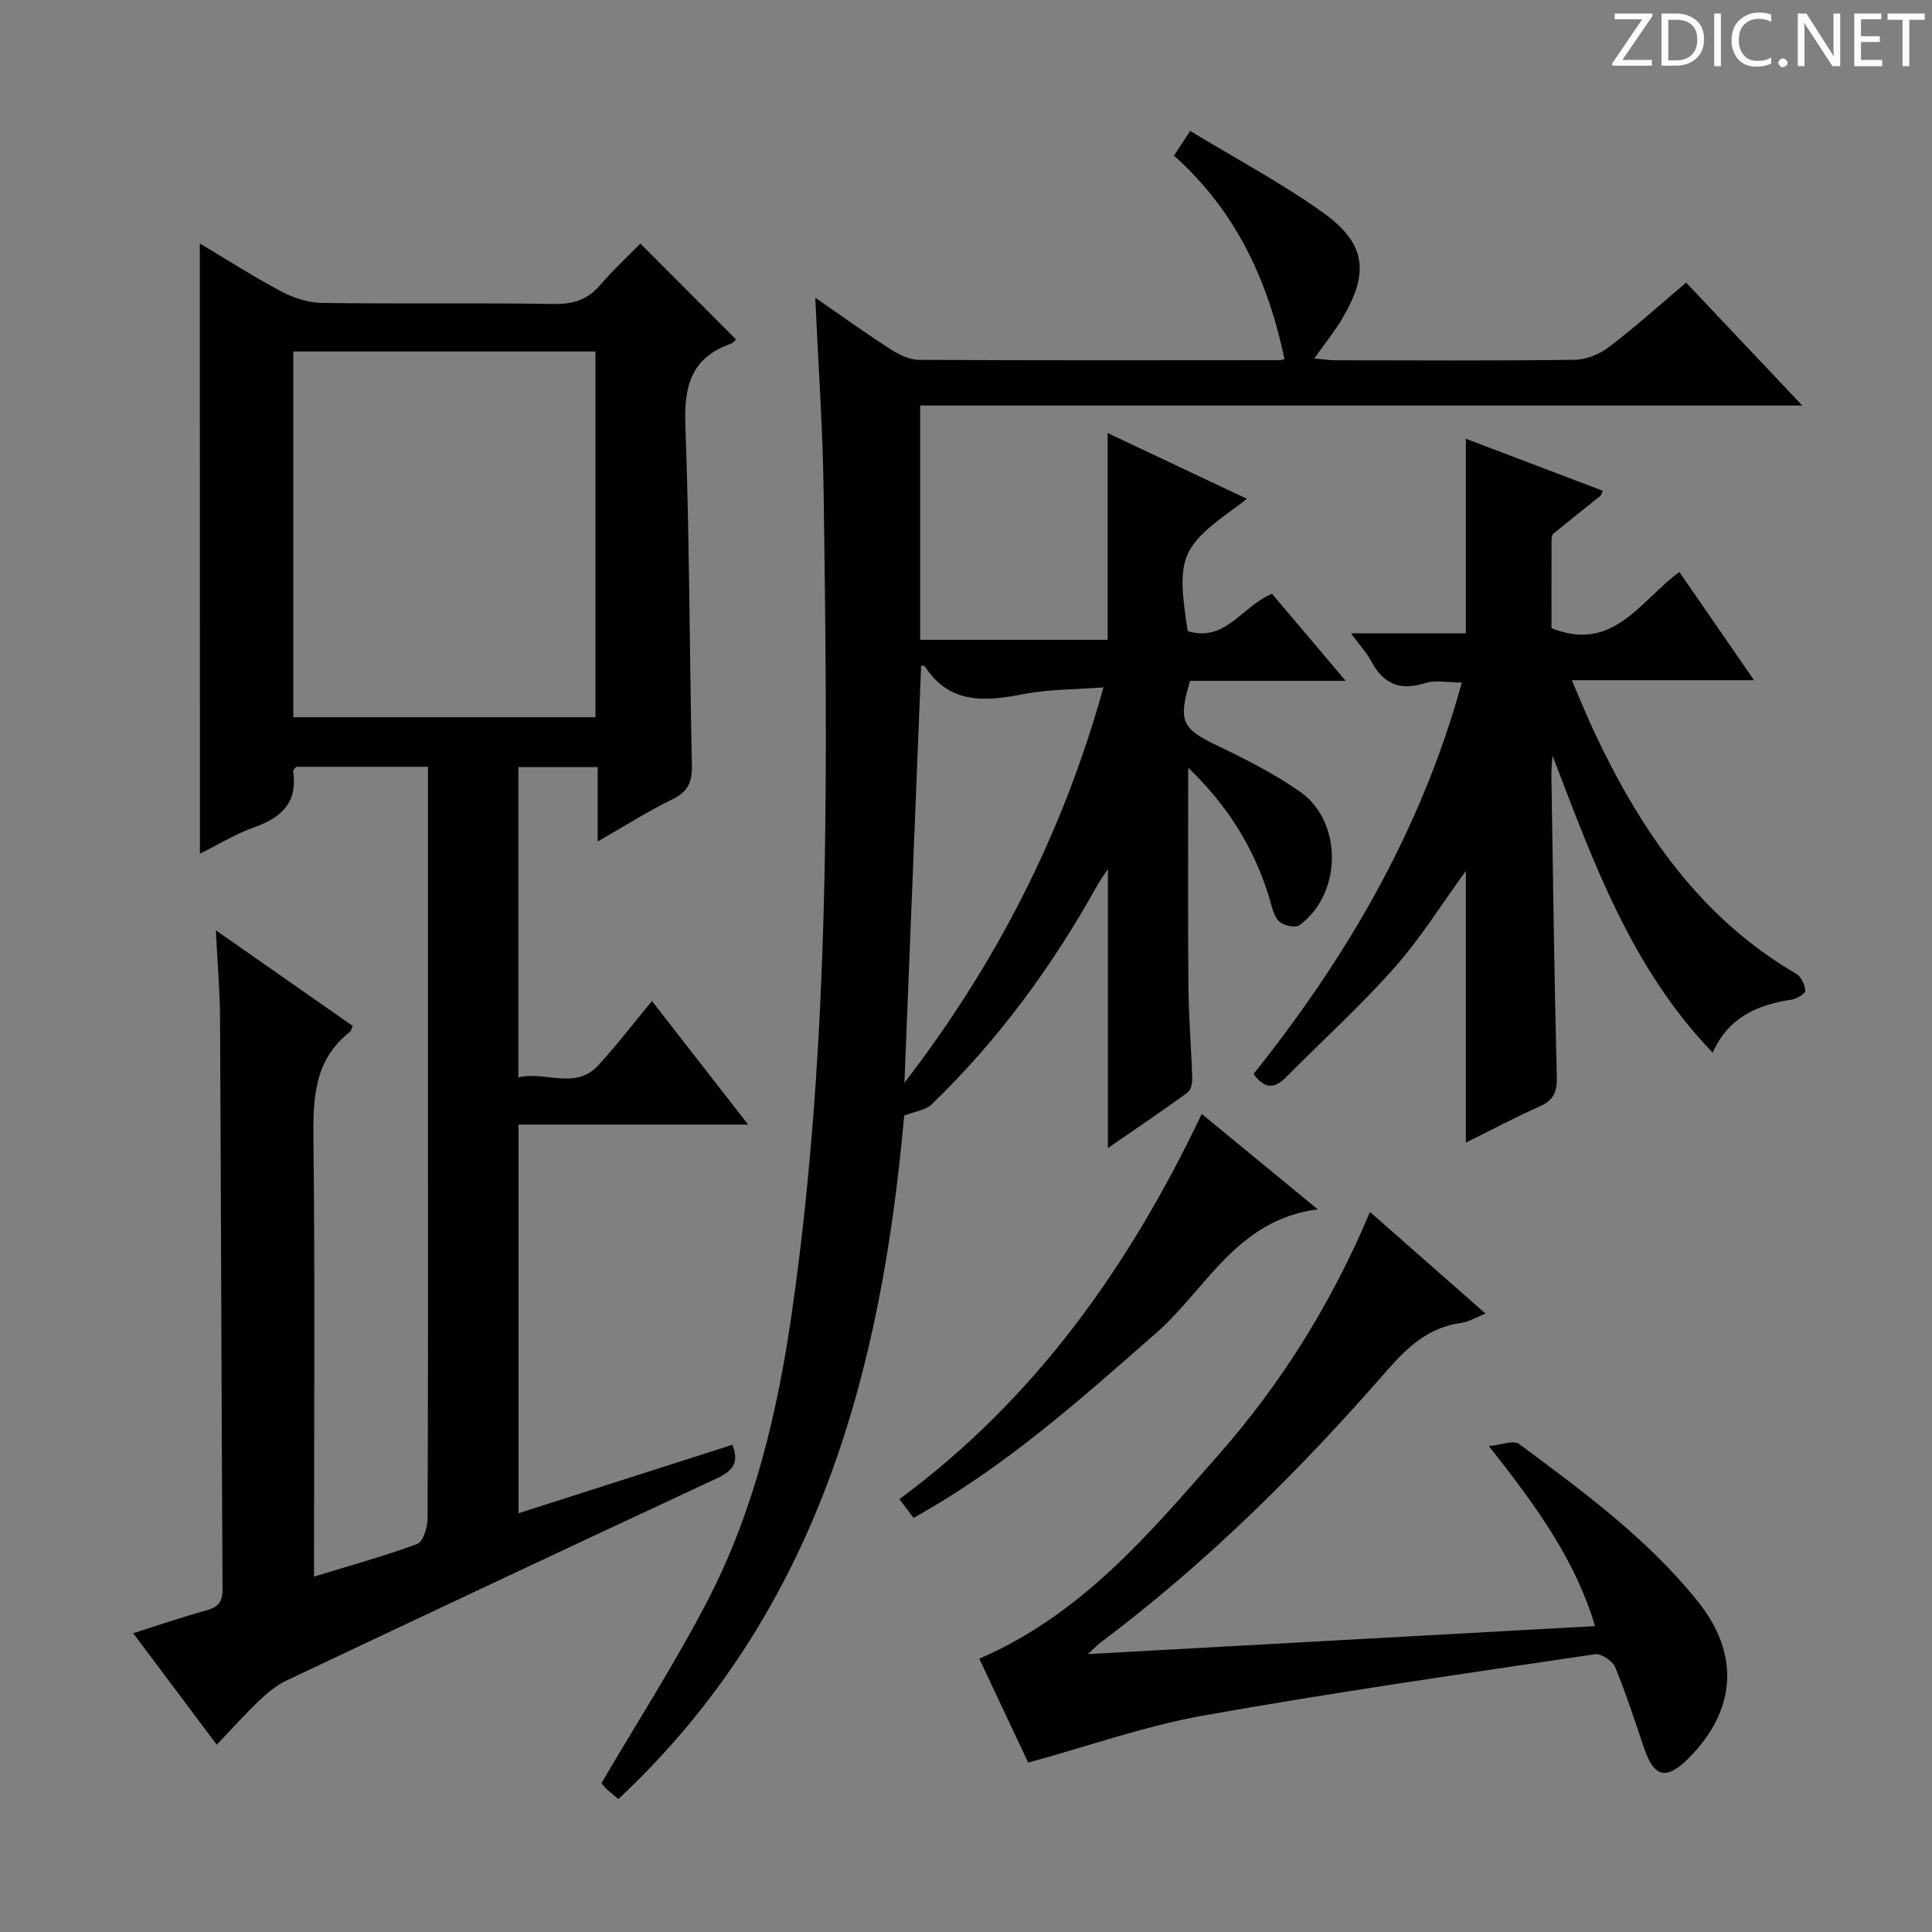
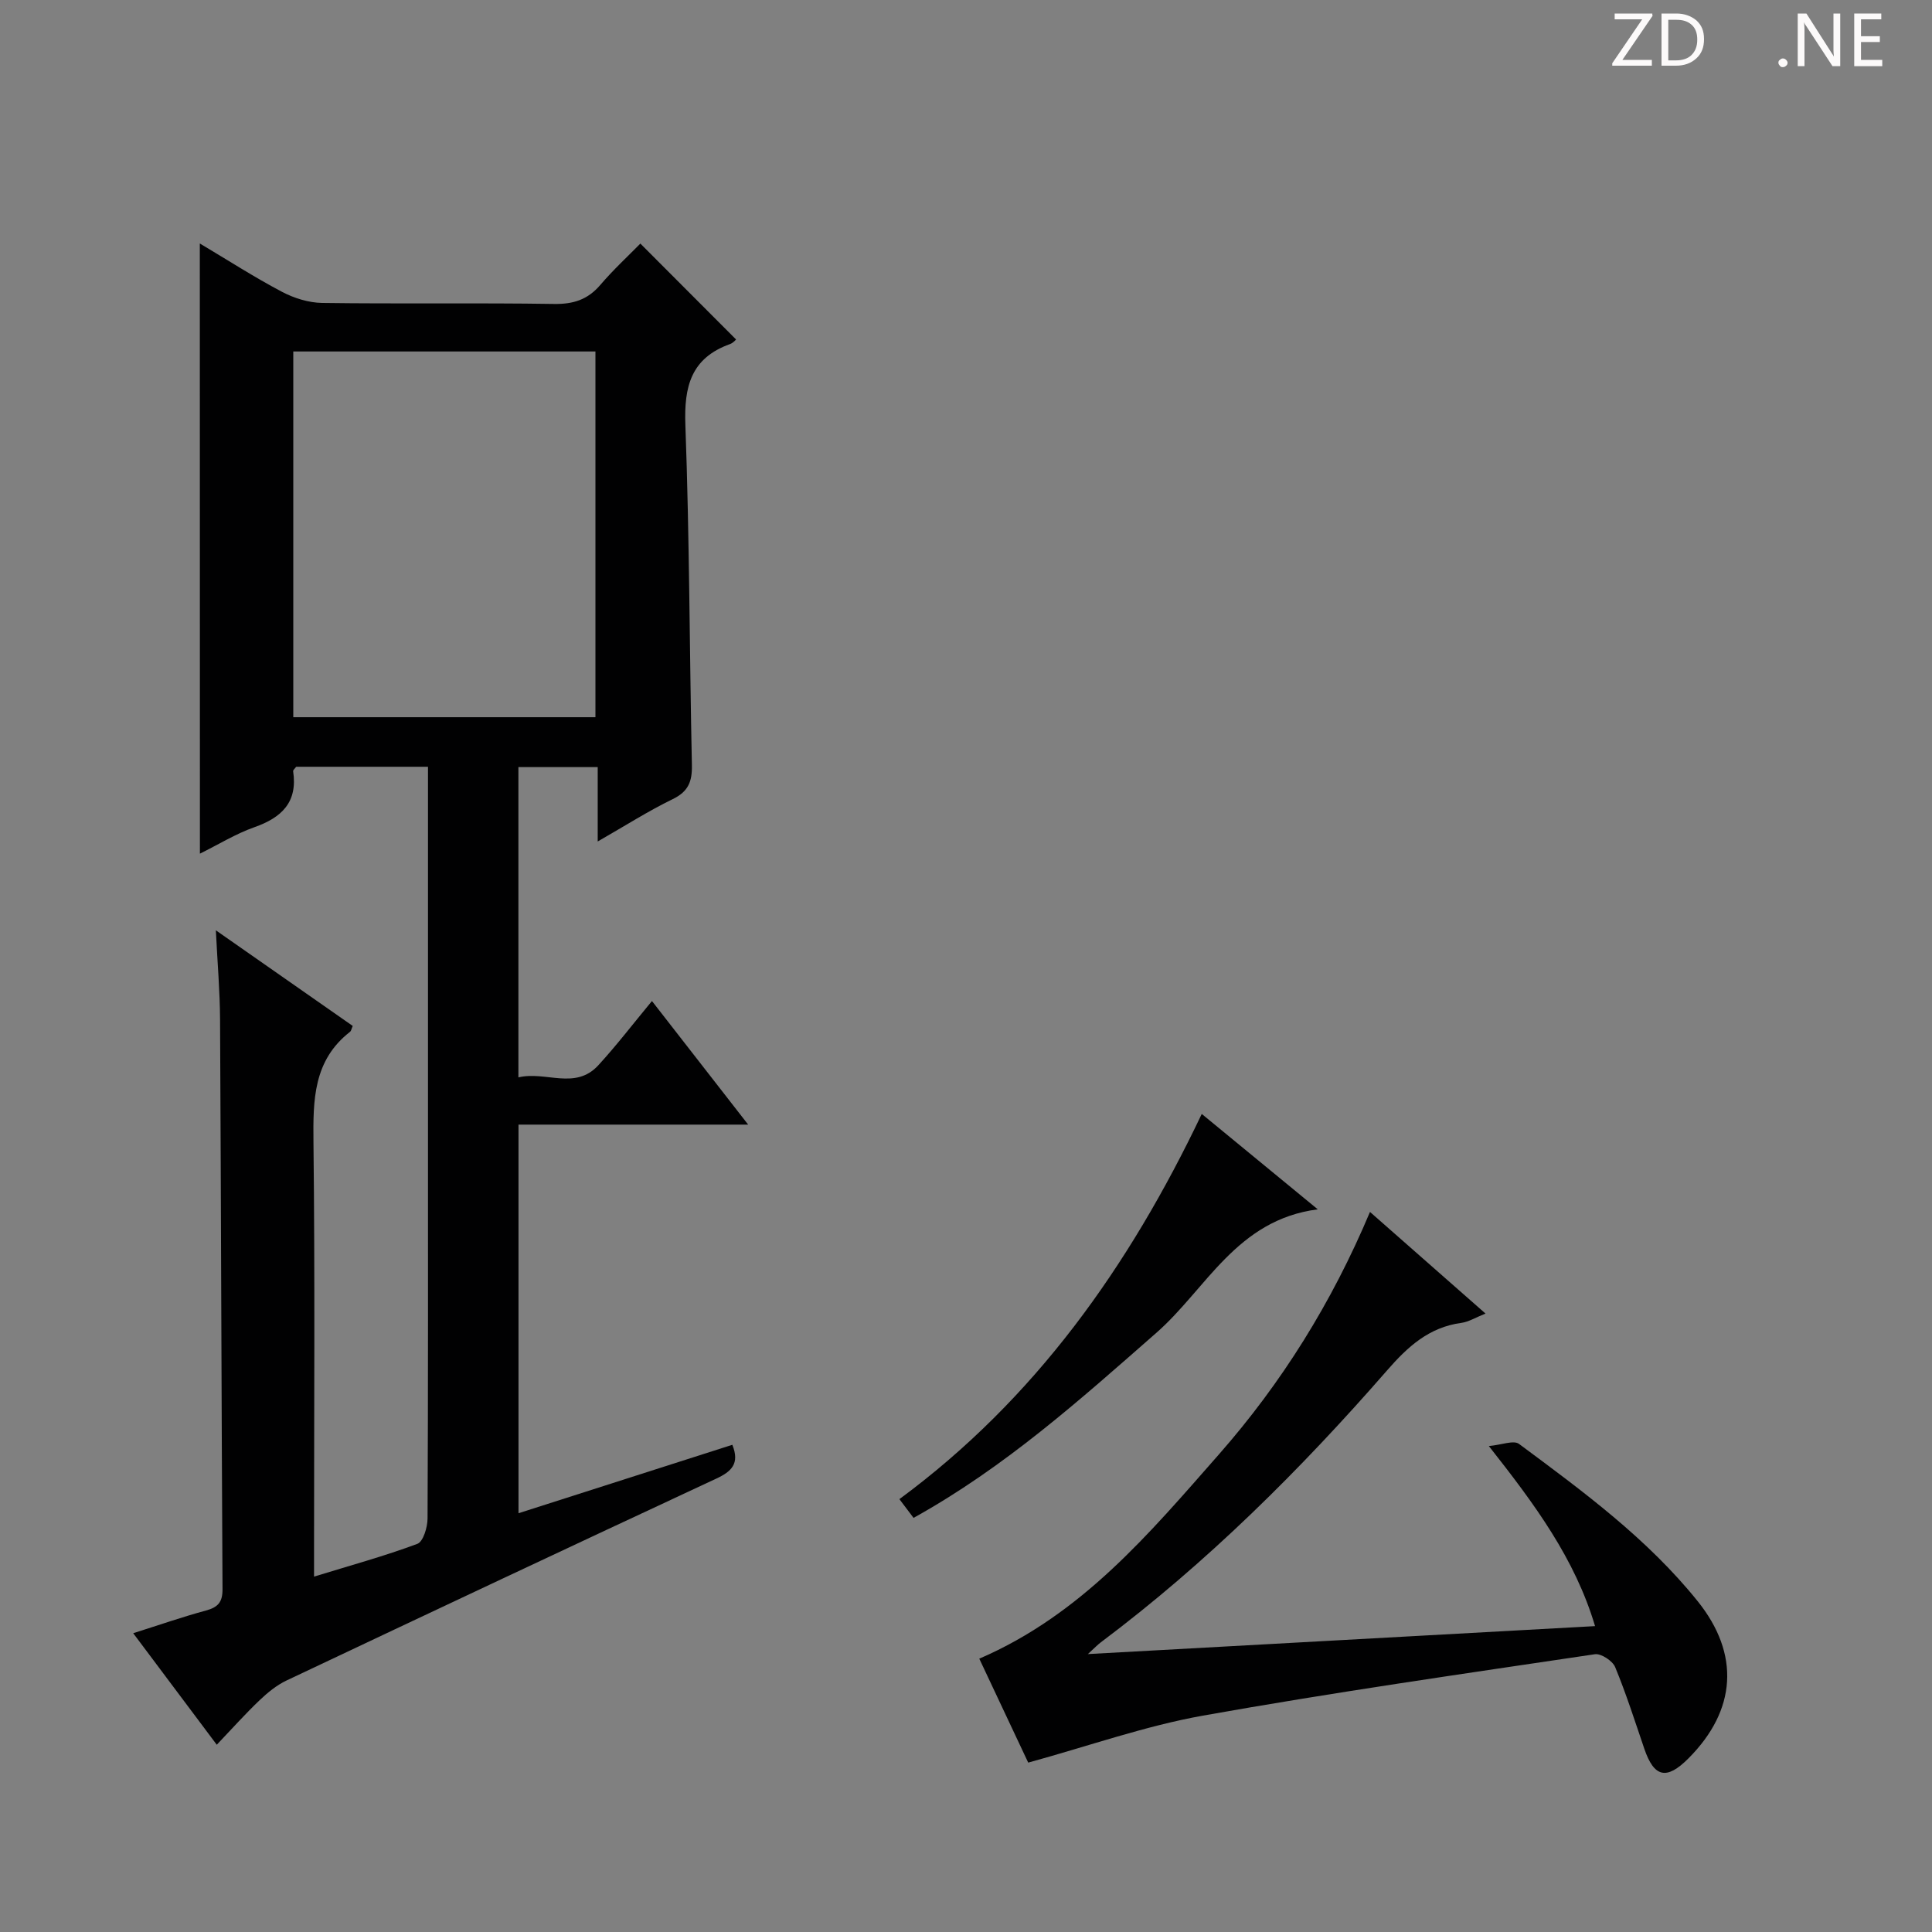
<svg xmlns="http://www.w3.org/2000/svg" enable-background="new 0 0 400 400" viewBox="0 0 400 400">
  <rect x="0" y="0" width="400" height="400" fill="#808080" stroke="none" />
  <g fill="#fcfafa">
    <path d="m342.2 3.2-6.3 9.2h6.1v1.2h-8.2v-.5l6.2-9.1h-5.7v-1.2h7.8v.4z" />
    <path d="m344 13.7v-10.9h3.1c1.6 0 3 .5 4.1 1.4 1.1 1 1.6 2.2 1.6 3.9s-.5 3-1.6 4-2.5 1.5-4.2 1.5h-3zm1.4-9.6v8.4h1.6c1.4 0 2.5-.4 3.2-1.1.8-.8 1.2-1.8 1.2-3.2s-.4-2.4-1.2-3.1-1.8-1-3.1-1z" />
-     <path d="m356.3 2.8v10.9h-1.4v-10.9z" />
-     <path d="m366.6 13.2c-.8.4-1.8.6-3 .6-1.6 0-2.8-.5-3.7-1.5s-1.4-2.3-1.4-3.9c0-1.7.5-3.2 1.6-4.2s2.4-1.6 4-1.6c1 0 1.9.1 2.6.4v1.5c-.8-.4-1.6-.6-2.6-.6-1.2 0-2.2.4-3 1.2s-1.1 1.9-1.1 3.3c0 1.3.4 2.3 1.1 3.1s1.6 1.1 2.8 1.1c1.1 0 2-.2 2.8-.7v1.3z" />
    <path d="m368.2 13c0-.3.1-.5.3-.6.2-.2.4-.3.6-.3.3 0 .5.1.7.3s.3.4.3.6-.1.5-.3.6c-.2.2-.4.3-.7.3s-.5-.1-.6-.3c-.2-.2-.3-.4-.3-.6z" />
    <path d="m381.1 13.7h-1.7l-5.5-8.4c-.2-.2-.3-.5-.4-.7 0 .2.1.8.1 1.5v7.6h-1.4v-10.9h1.8l5.3 8.3c.3.4.4.6.4.8 0-.3-.1-.8-.1-1.6v-7.5h1.4v10.9z" />
    <path d="m389.7 13.7h-5.8v-10.9h5.6v1.2h-4.2v3.5h3.9v1.2h-3.9v3.7h4.4z" />
-     <path d="m398.4 4.1h-3.1v9.6h-1.4v-9.6h-3.1v-1.3h7.7v1.3z" />
  </g>
  <path d="m41.37 50.41c5.86 3.49 11.29 6.99 16.98 9.99 2.51 1.33 5.55 2.28 8.36 2.32 16 .22 32-.04 48 .21 4.01.06 6.97-.89 9.58-3.94 2.7-3.16 5.77-5.99 8.29-8.56 6.72 6.73 13.23 13.25 19.81 19.85.02-.02-.54.7-1.26.96-8.04 2.89-9.53 8.74-9.23 16.75.86 23.46.85 46.94 1.35 70.42.07 3.39-.73 5.47-3.97 7.04-5.04 2.45-9.79 5.48-15.53 8.77 0-5.62 0-10.33 0-15.4-5.84 0-11.05 0-16.42 0v64.24c5.69-1.36 11.76 2.71 16.55-2.51 3.78-4.12 7.19-8.58 11.1-13.3 6.66 8.56 12.96 16.65 19.92 25.59-16.34 0-31.82 0-47.55 0v80.46c15.01-4.81 29.65-9.49 44.27-14.17 1.57 3.87-.13 5.52-3.36 7.02-29.69 13.82-59.32 27.77-88.92 41.77-2.05.97-3.92 2.5-5.58 4.08-2.99 2.85-5.75 5.94-8.88 9.23-5.99-7.99-11.45-15.28-17.3-23.09 5.34-1.69 10.16-3.37 15.07-4.7 2.49-.68 3.44-1.74 3.42-4.43-.22-39.33-.3-78.66-.51-117.98-.03-5.77-.53-11.54-.87-18.42 10.07 7.03 19.23 13.44 28.34 19.8-.27.61-.32 1.02-.54 1.2-7.65 5.94-7.68 14.15-7.59 22.87.32 28 .12 56 .12 84v5.94c7.54-2.32 14.57-4.24 21.38-6.78 1.22-.45 2.11-3.42 2.12-5.24.13-27.33.09-54.67.09-82 0-22.5 0-45 0-67.5 0-1.95 0-3.91 0-6.15-9.54 0-18.46 0-27.29 0-.28.39-.66.69-.63.92.97 6.4-2.34 9.59-8.01 11.59-3.86 1.36-7.42 3.57-11.29 5.48-.02-42.22-.02-83.91-.02-126.33zm19.35 98.08h62.56c0-25.37 0-50.4 0-75.72-20.98 0-41.66 0-62.56 0z" fill="#010102" />
-   <path d="m246.01 158.95c0 15.78-.09 30.56.04 45.35.05 6.31.6 12.62.79 18.94.03 1-.28 2.47-.97 2.97-5.33 3.87-10.8 7.55-16.49 11.49 0-19.51 0-38.4 0-57.79-.84 1.3-1.65 2.4-2.3 3.57-9.28 16.68-20.47 31.93-34.23 45.21-1.14 1.1-3.15 1.32-5.65 2.3-4.66 52.21-17.58 102.59-59.17 141.48-1.03-.87-1.78-1.44-2.45-2.09-.59-.57-1.09-1.23-1.06-1.19 7.51-12.81 15.34-24.99 21.97-37.78 9.72-18.75 14.51-39.08 17.5-59.93 8.08-56.42 7.32-113.17 6.53-169.92-.18-12.96-1.1-25.9-1.73-39.92 5.61 3.87 10.51 7.4 15.58 10.66 1.73 1.11 3.89 2.19 5.86 2.2 24.83.14 49.66.09 74.5.07.48 0 .97-.16 1.21-.2-3.39-16.22-10.05-30.72-22.88-42.15 1.08-1.64 1.93-2.94 3.36-5.11 9.37 5.69 18.76 10.69 27.36 16.81 9.04 6.43 9.78 12.42 4.16 21.97-1.59 2.71-3.6 5.17-5.84 8.33 1.73.15 3.08.37 4.43.37 16.5.02 33 .12 49.5-.1 2.39-.03 5.14-1.16 7.08-2.63 5.4-4.11 10.46-8.68 15.99-13.35 7.89 8.35 15.59 16.5 24.04 25.45-61.44 0-121.82 0-182.63 0v48.51h38.82c0-13.99 0-28.02 0-42.81 9.53 4.5 19.02 8.98 28.82 13.61-.84.66-1.33 1.07-1.85 1.44-11.95 8.57-12.77 10.59-10.4 25.95 7.82 2.41 11.17-5.13 17.46-7.72 4.72 5.58 9.66 11.42 15.25 18.02-11.49 0-21.91 0-32.2 0-2.55 8.33-1.66 9.91 5.37 13.29 5.98 2.87 11.99 5.89 17.4 9.68 8.9 6.24 8.68 21.23-.16 27.63-.84.61-3.4.05-4.24-.83-1.15-1.22-1.5-3.25-2.03-4.98-3.14-10.25-8.6-18.98-16.74-26.8zm-58.76 65.23c18.84-24.49 32.72-51.32 41.21-81.87-6.03.47-11.35.39-16.46 1.38-7.98 1.56-15.37 2.22-20.54-5.75-.1-.16-.58-.07-.75-.09-1.16 28.79-2.31 57.56-3.46 86.33z" fill="#010102" />
-   <path d="m331.87 101.62c-.42.81-.46 1-.58 1.09-3.24 2.6-6.5 5.17-9.71 7.81-.3.25-.35.92-.35 1.4-.02 6.13-.01 12.27-.01 18.14 12.79 5.11 18.32-5.64 26.47-11.64 5.1 7.39 10.06 14.58 15.47 22.41-12.63 0-24.65 0-37.73 0 1.83 4.24 3.22 7.72 4.82 11.1 9.55 20.18 21.79 38.11 41.64 49.68 1.02.59 1.77 2.26 1.89 3.5.05.55-1.75 1.69-2.81 1.85-7.08 1.06-13.12 3.62-16.37 11-16.95-17.65-24.74-39.58-33.17-61.52-.08 1.35-.25 2.7-.23 4.05.33 20.8.59 41.61 1.12 62.41.08 3.13-.62 4.87-3.52 6.16-5.13 2.28-10.09 4.92-15.31 7.51 0-19.06 0-37.6 0-56.26-4.88 6.7-9.32 13.87-14.83 20.09-7.03 7.94-14.95 15.1-22.42 22.65-2.41 2.44-4.48 2.4-6.7-.7 19.25-24.12 34.7-50.43 43.11-81.03-2.8 0-5.38-.57-7.57.11-5.13 1.6-8.6.27-11.11-4.42-.99-1.86-2.48-3.45-4.26-5.88h23.78c0-13.63 0-26.69 0-40.29 9.3 3.54 18.65 7.09 28.38 10.78z" fill="#010102" />
  <path d="m283.64 250.92c8.08 7.11 15.76 13.86 23.92 21.04-2.05.81-3.48 1.72-5.01 1.93-6.71.9-11.13 4.96-15.39 9.86-17.97 20.61-37.31 39.82-59.25 56.28-.62.46-1.15 1.03-2.68 2.43 35.56-1.96 69.94-3.85 105.01-5.79-4.17-13.95-12.38-25.09-21.99-37.28 2.65-.24 5.14-1.27 6.25-.44 13.23 9.82 26.56 19.59 36.99 32.57 8.81 10.97 8.03 22.56-1.91 32.53-4.53 4.55-7.12 3.96-9.15-2.01-1.93-5.66-3.75-11.37-6.03-16.89-.54-1.29-2.91-2.85-4.19-2.66-27.08 4.03-54.19 7.9-81.14 12.71-11.97 2.14-23.58 6.27-36.19 9.73-2.97-6.3-6.58-13.97-10.13-21.52 21.24-9.15 35.26-25.98 49.6-42.28 12.99-14.78 23.37-31.38 31.29-50.21z" fill="#010102" />
  <path d="m189.14 314.26c-1.02-1.35-1.8-2.38-2.93-3.88 28.07-20.7 47.53-48.1 62.6-79.75 7.9 6.5 15.52 12.76 24.02 19.75-16.82 2.17-23.08 16.5-33.39 25.54-15.78 13.84-31.33 27.82-50.3 38.34z" fill="#010102" />
</svg>